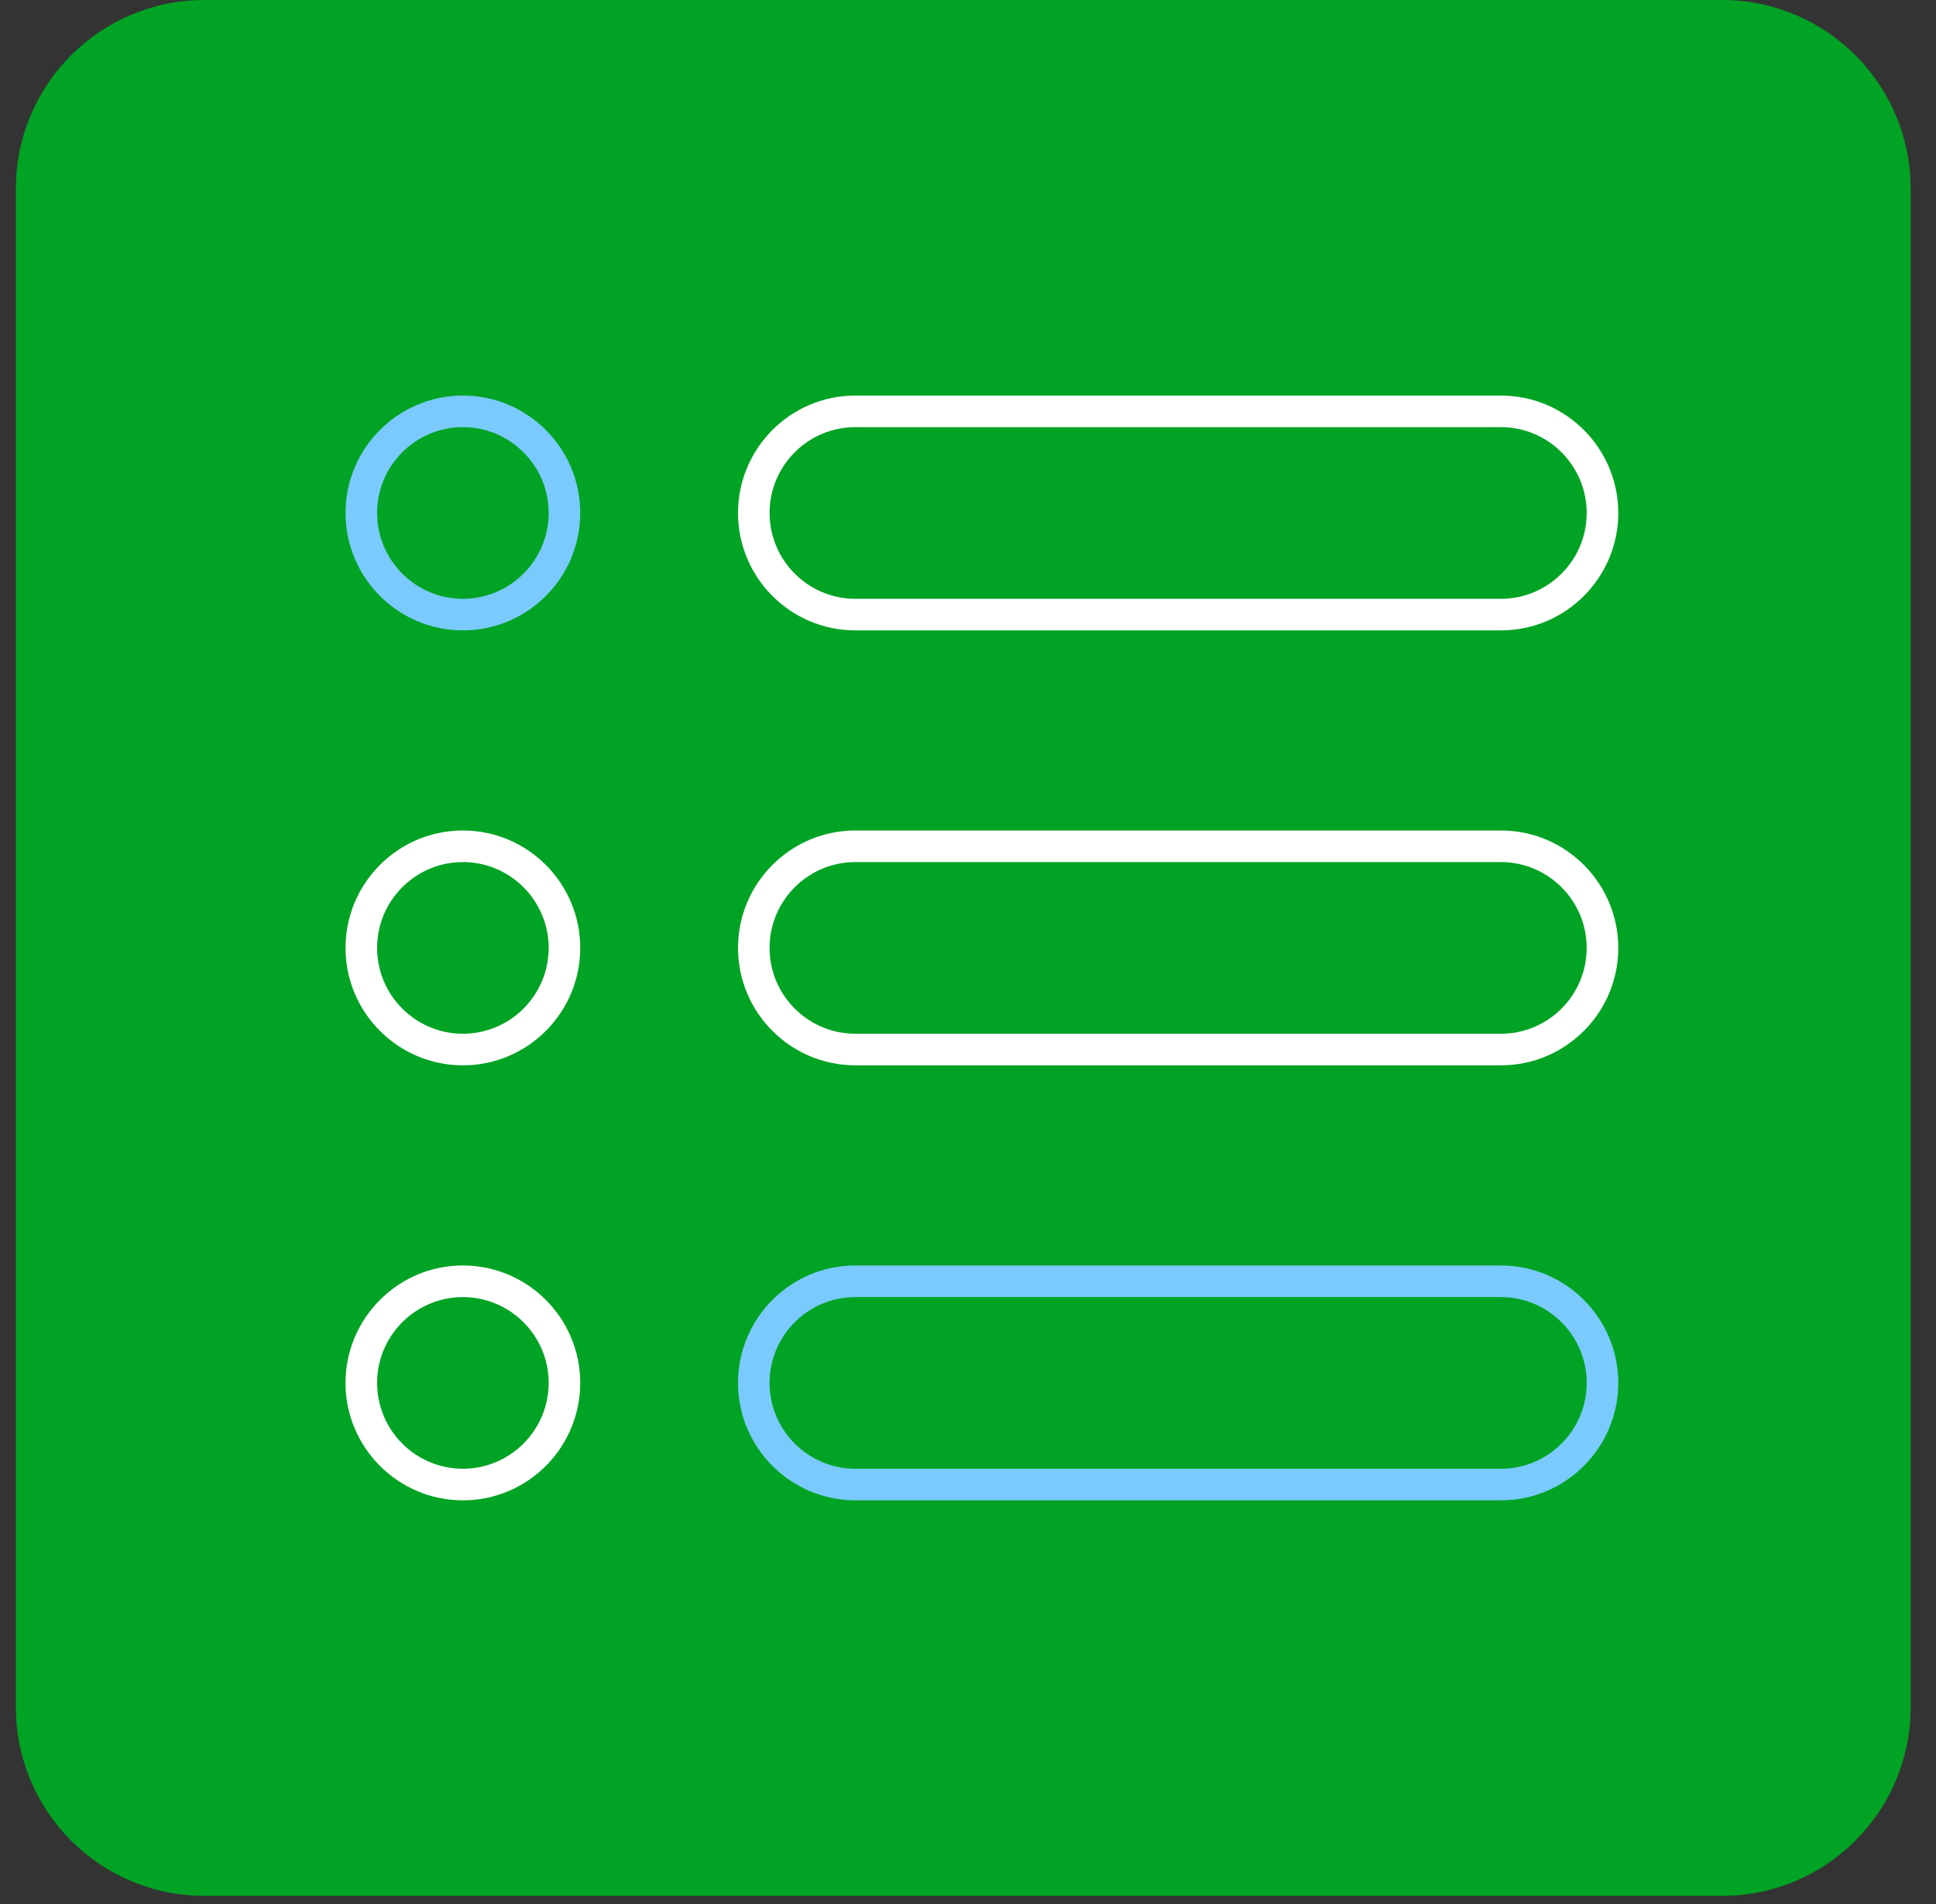
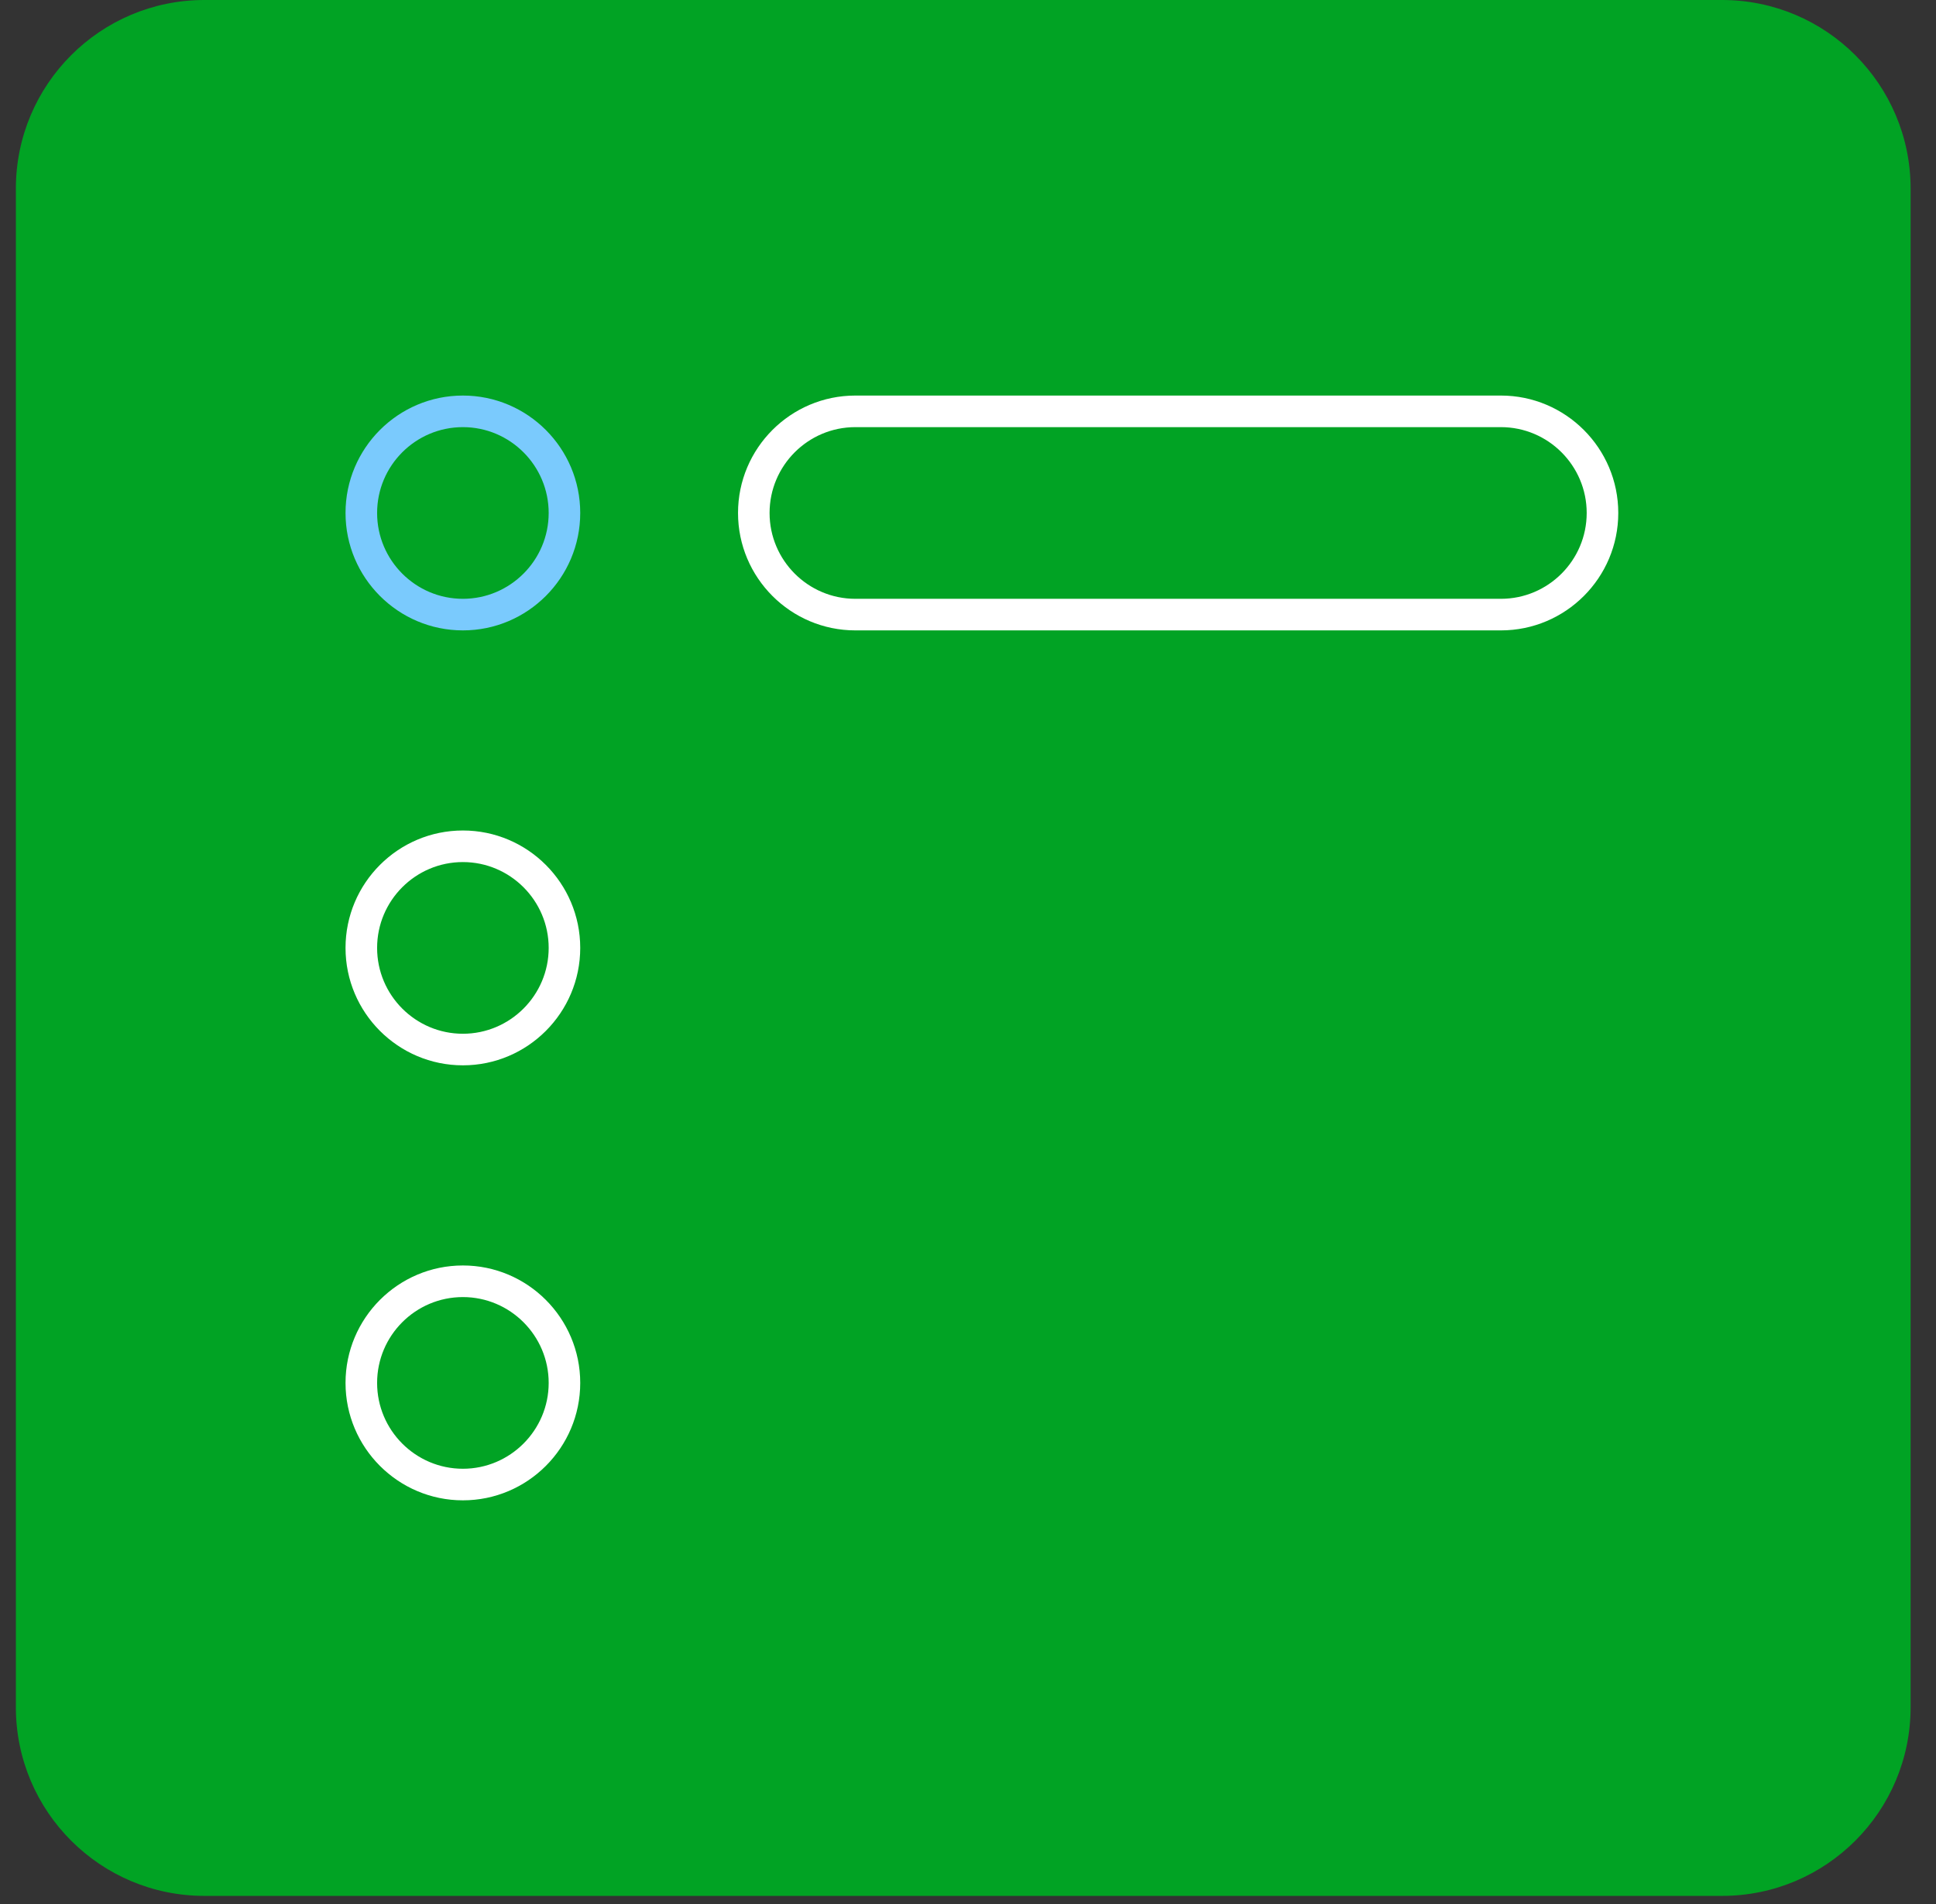
<svg xmlns="http://www.w3.org/2000/svg" width="61" height="60" viewBox="0 0 61 60" fill="none">
  <rect x="0" y="0" width="61" height="60" fill="#333333" stroke="none" />
  <path d="M54.259 0H6.441C3.16 0 0.5 2.662 0.5 5.946V53.798C0.5 57.082 3.16 59.744 6.441 59.744H54.259C57.54 59.744 60.2 57.082 60.2 53.798V5.946C60.2 2.662 57.54 0 54.259 0Z" fill="#01A324" />
  <path d="M14.585 19.865C12.547 19.865 10.887 18.206 10.887 16.165C10.887 14.124 12.545 12.465 14.585 12.465C16.624 12.465 18.282 14.124 18.282 16.165C18.282 18.206 16.624 19.865 14.585 19.865ZM14.585 13.46C13.094 13.46 11.882 14.673 11.882 16.165C11.882 17.657 13.095 18.87 14.585 18.87C16.074 18.87 17.288 17.656 17.288 16.165C17.288 14.674 16.074 13.46 14.585 13.46Z" fill="#7ACAFD" />
  <path d="M47.291 19.865H26.951C24.913 19.865 23.254 18.206 23.254 16.165C23.254 14.124 24.912 12.465 26.951 12.465H47.291C49.329 12.465 50.989 14.124 50.989 16.165C50.989 18.206 49.331 19.865 47.291 19.865ZM26.951 13.46C25.46 13.46 24.248 14.673 24.248 16.165C24.248 17.657 25.461 18.87 26.951 18.87H47.291C48.782 18.87 49.994 17.656 49.994 16.165C49.994 14.674 48.781 13.46 47.291 13.46H26.951Z" fill="white" />
  <path d="M14.585 33.571C12.547 33.571 10.887 31.912 10.887 29.871C10.887 27.83 12.545 26.171 14.585 26.171C16.624 26.171 18.282 27.83 18.282 29.871C18.282 31.912 16.624 33.571 14.585 33.571ZM14.585 27.166C13.094 27.166 11.882 28.379 11.882 29.871C11.882 31.363 13.095 32.576 14.585 32.576C16.074 32.576 17.288 31.362 17.288 29.871C17.288 28.38 16.074 27.166 14.585 27.166Z" fill="white" />
-   <path d="M47.291 33.571H26.951C24.913 33.571 23.254 31.912 23.254 29.871C23.254 27.83 24.912 26.171 26.951 26.171H47.291C49.329 26.171 50.989 27.83 50.989 29.871C50.989 31.912 49.331 33.571 47.291 33.571ZM26.951 27.166C25.46 27.166 24.248 28.379 24.248 29.871C24.248 31.363 25.461 32.576 26.951 32.576H47.291C48.782 32.576 49.994 31.362 49.994 29.871C49.994 28.38 48.781 27.166 47.291 27.166H26.951Z" fill="white" />
  <path d="M14.585 47.279C12.547 47.279 10.887 45.62 10.887 43.579C10.887 41.538 12.545 39.878 14.585 39.878C16.624 39.878 18.282 41.538 18.282 43.579C18.282 45.62 16.624 47.279 14.585 47.279ZM14.585 40.874C13.094 40.874 11.882 42.086 11.882 43.579C11.882 45.071 13.095 46.284 14.585 46.284C16.074 46.284 17.288 45.069 17.288 43.579C17.288 42.088 16.074 40.874 14.585 40.874Z" fill="white" />
-   <path d="M47.291 47.279H26.951C24.913 47.279 23.254 45.62 23.254 43.579C23.254 41.538 24.912 39.878 26.951 39.878H47.291C49.329 39.878 50.989 41.538 50.989 43.579C50.989 45.62 49.331 47.279 47.291 47.279ZM26.951 40.874C25.46 40.874 24.248 42.086 24.248 43.579C24.248 45.071 25.461 46.284 26.951 46.284H47.291C48.782 46.284 49.994 45.069 49.994 43.579C49.994 42.088 48.781 40.874 47.291 40.874H26.951Z" fill="#7ACAFD" />
</svg>